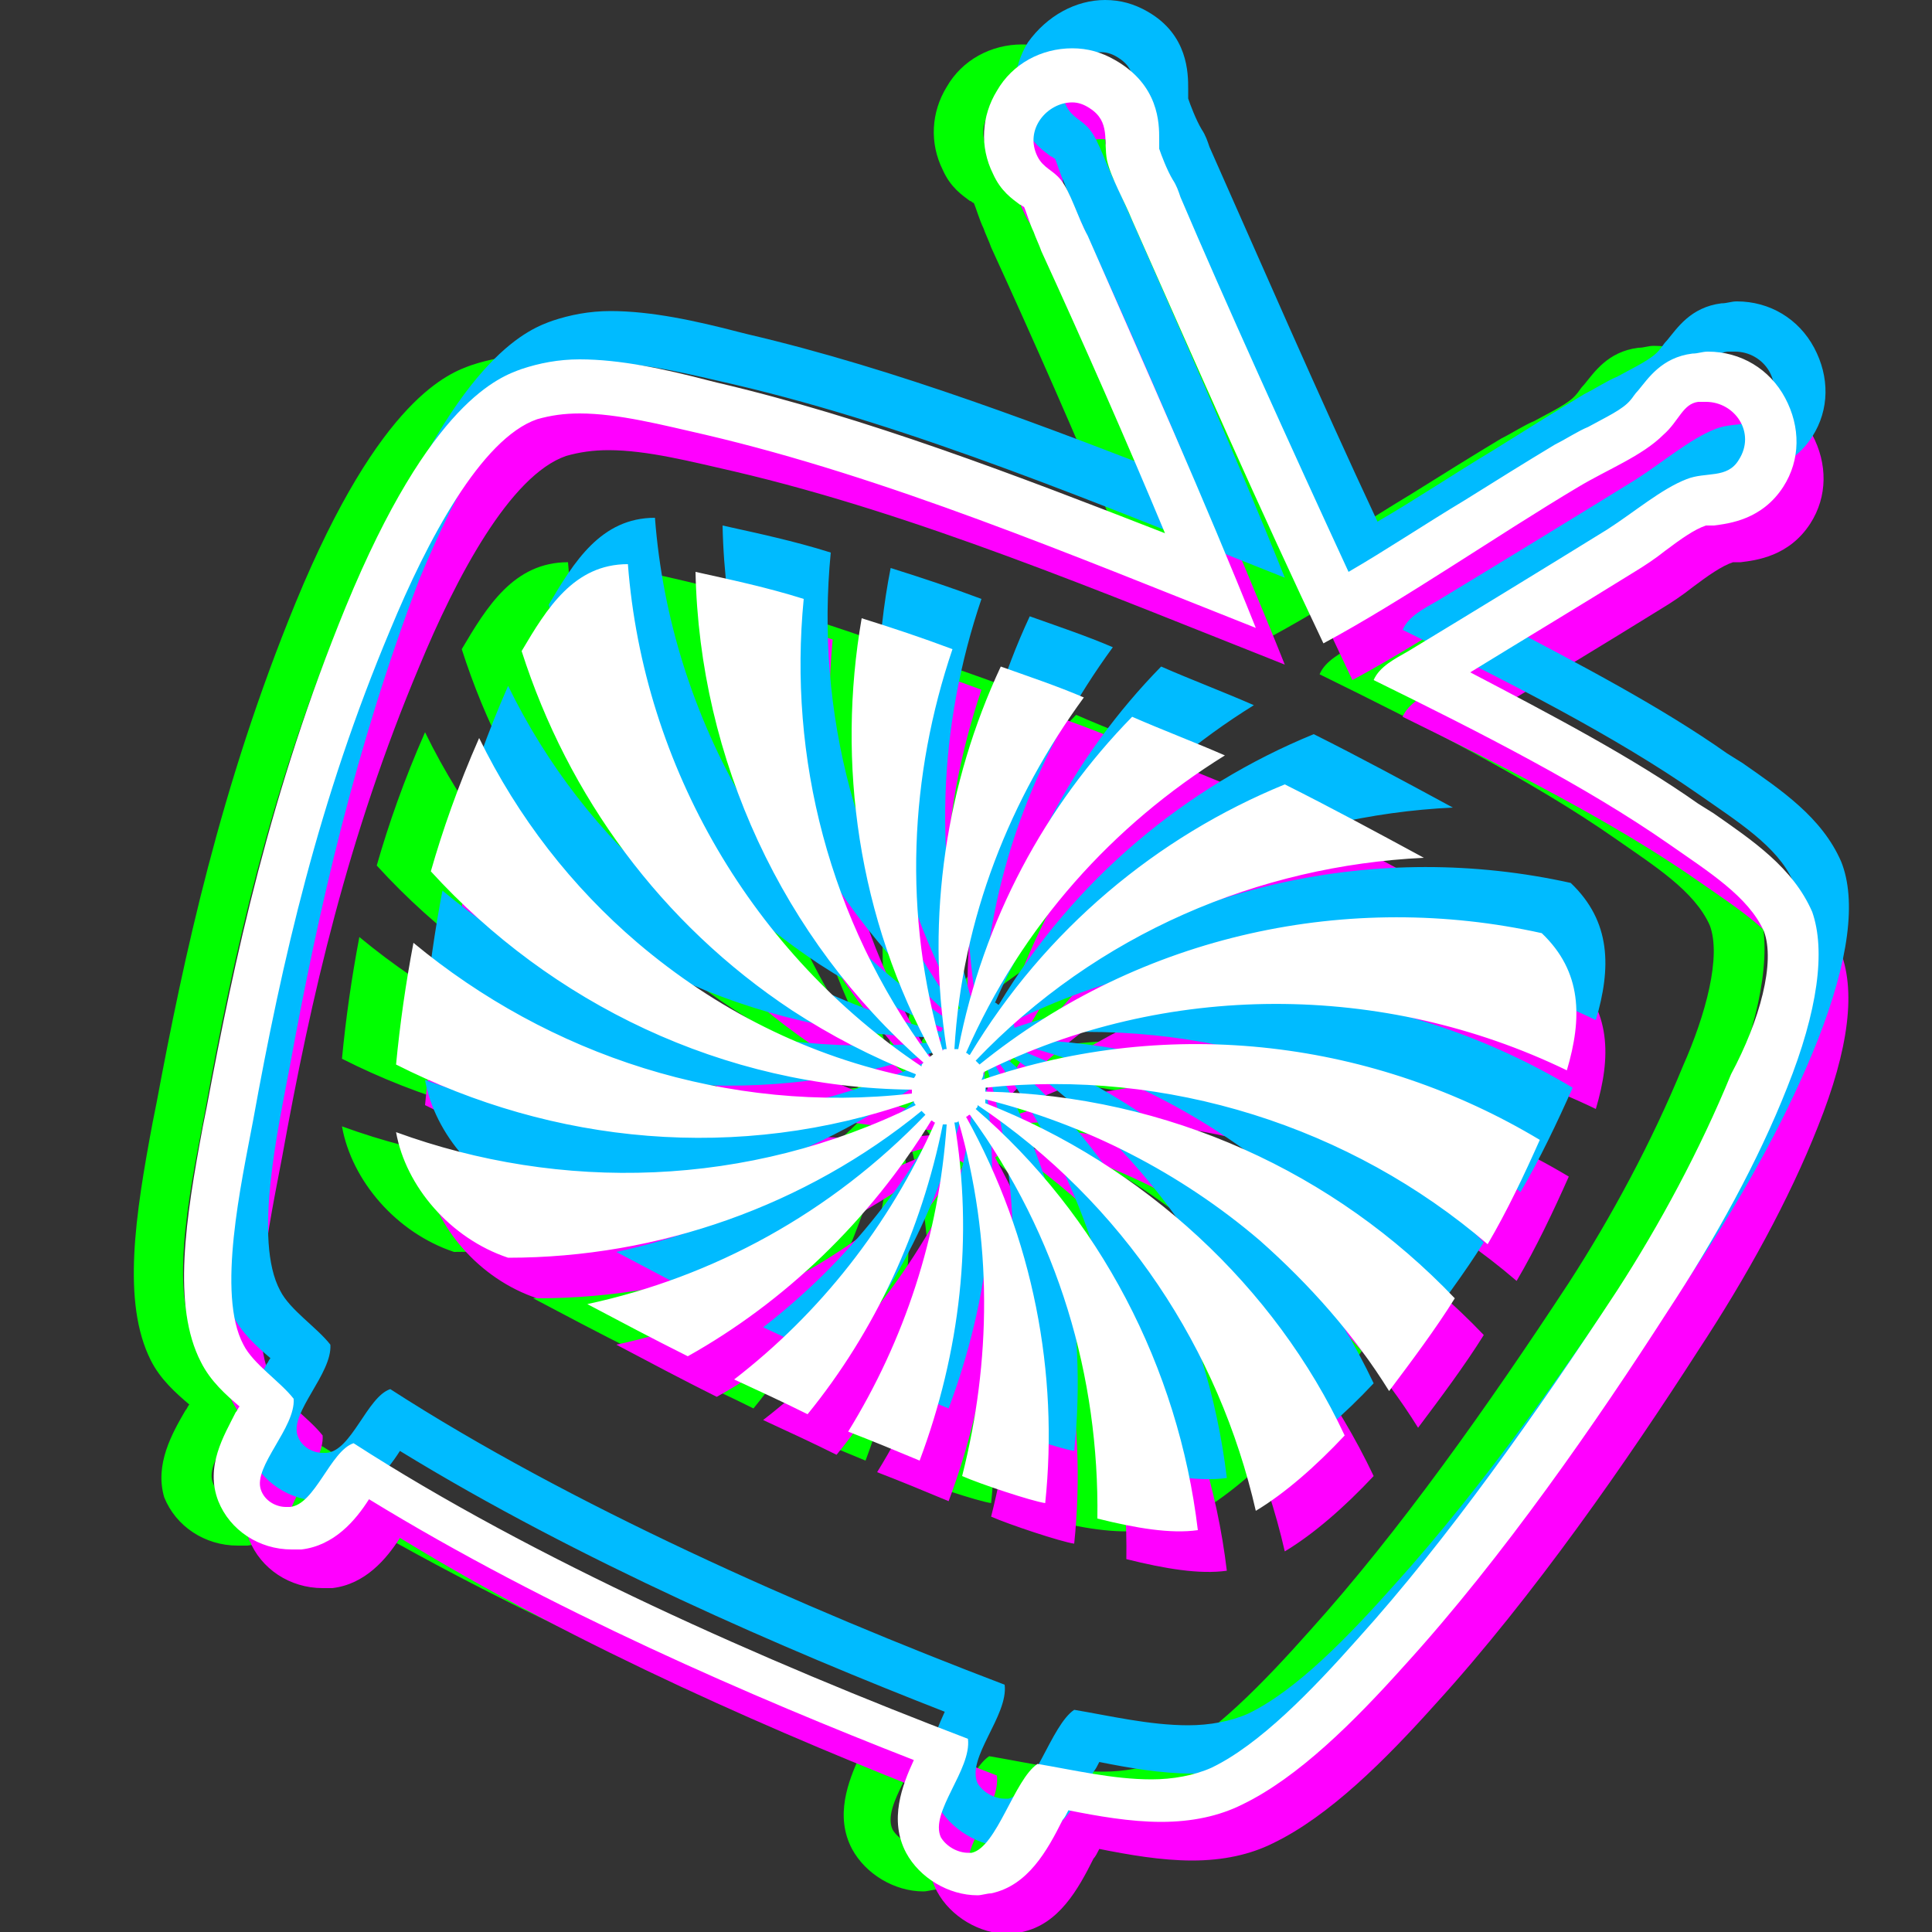
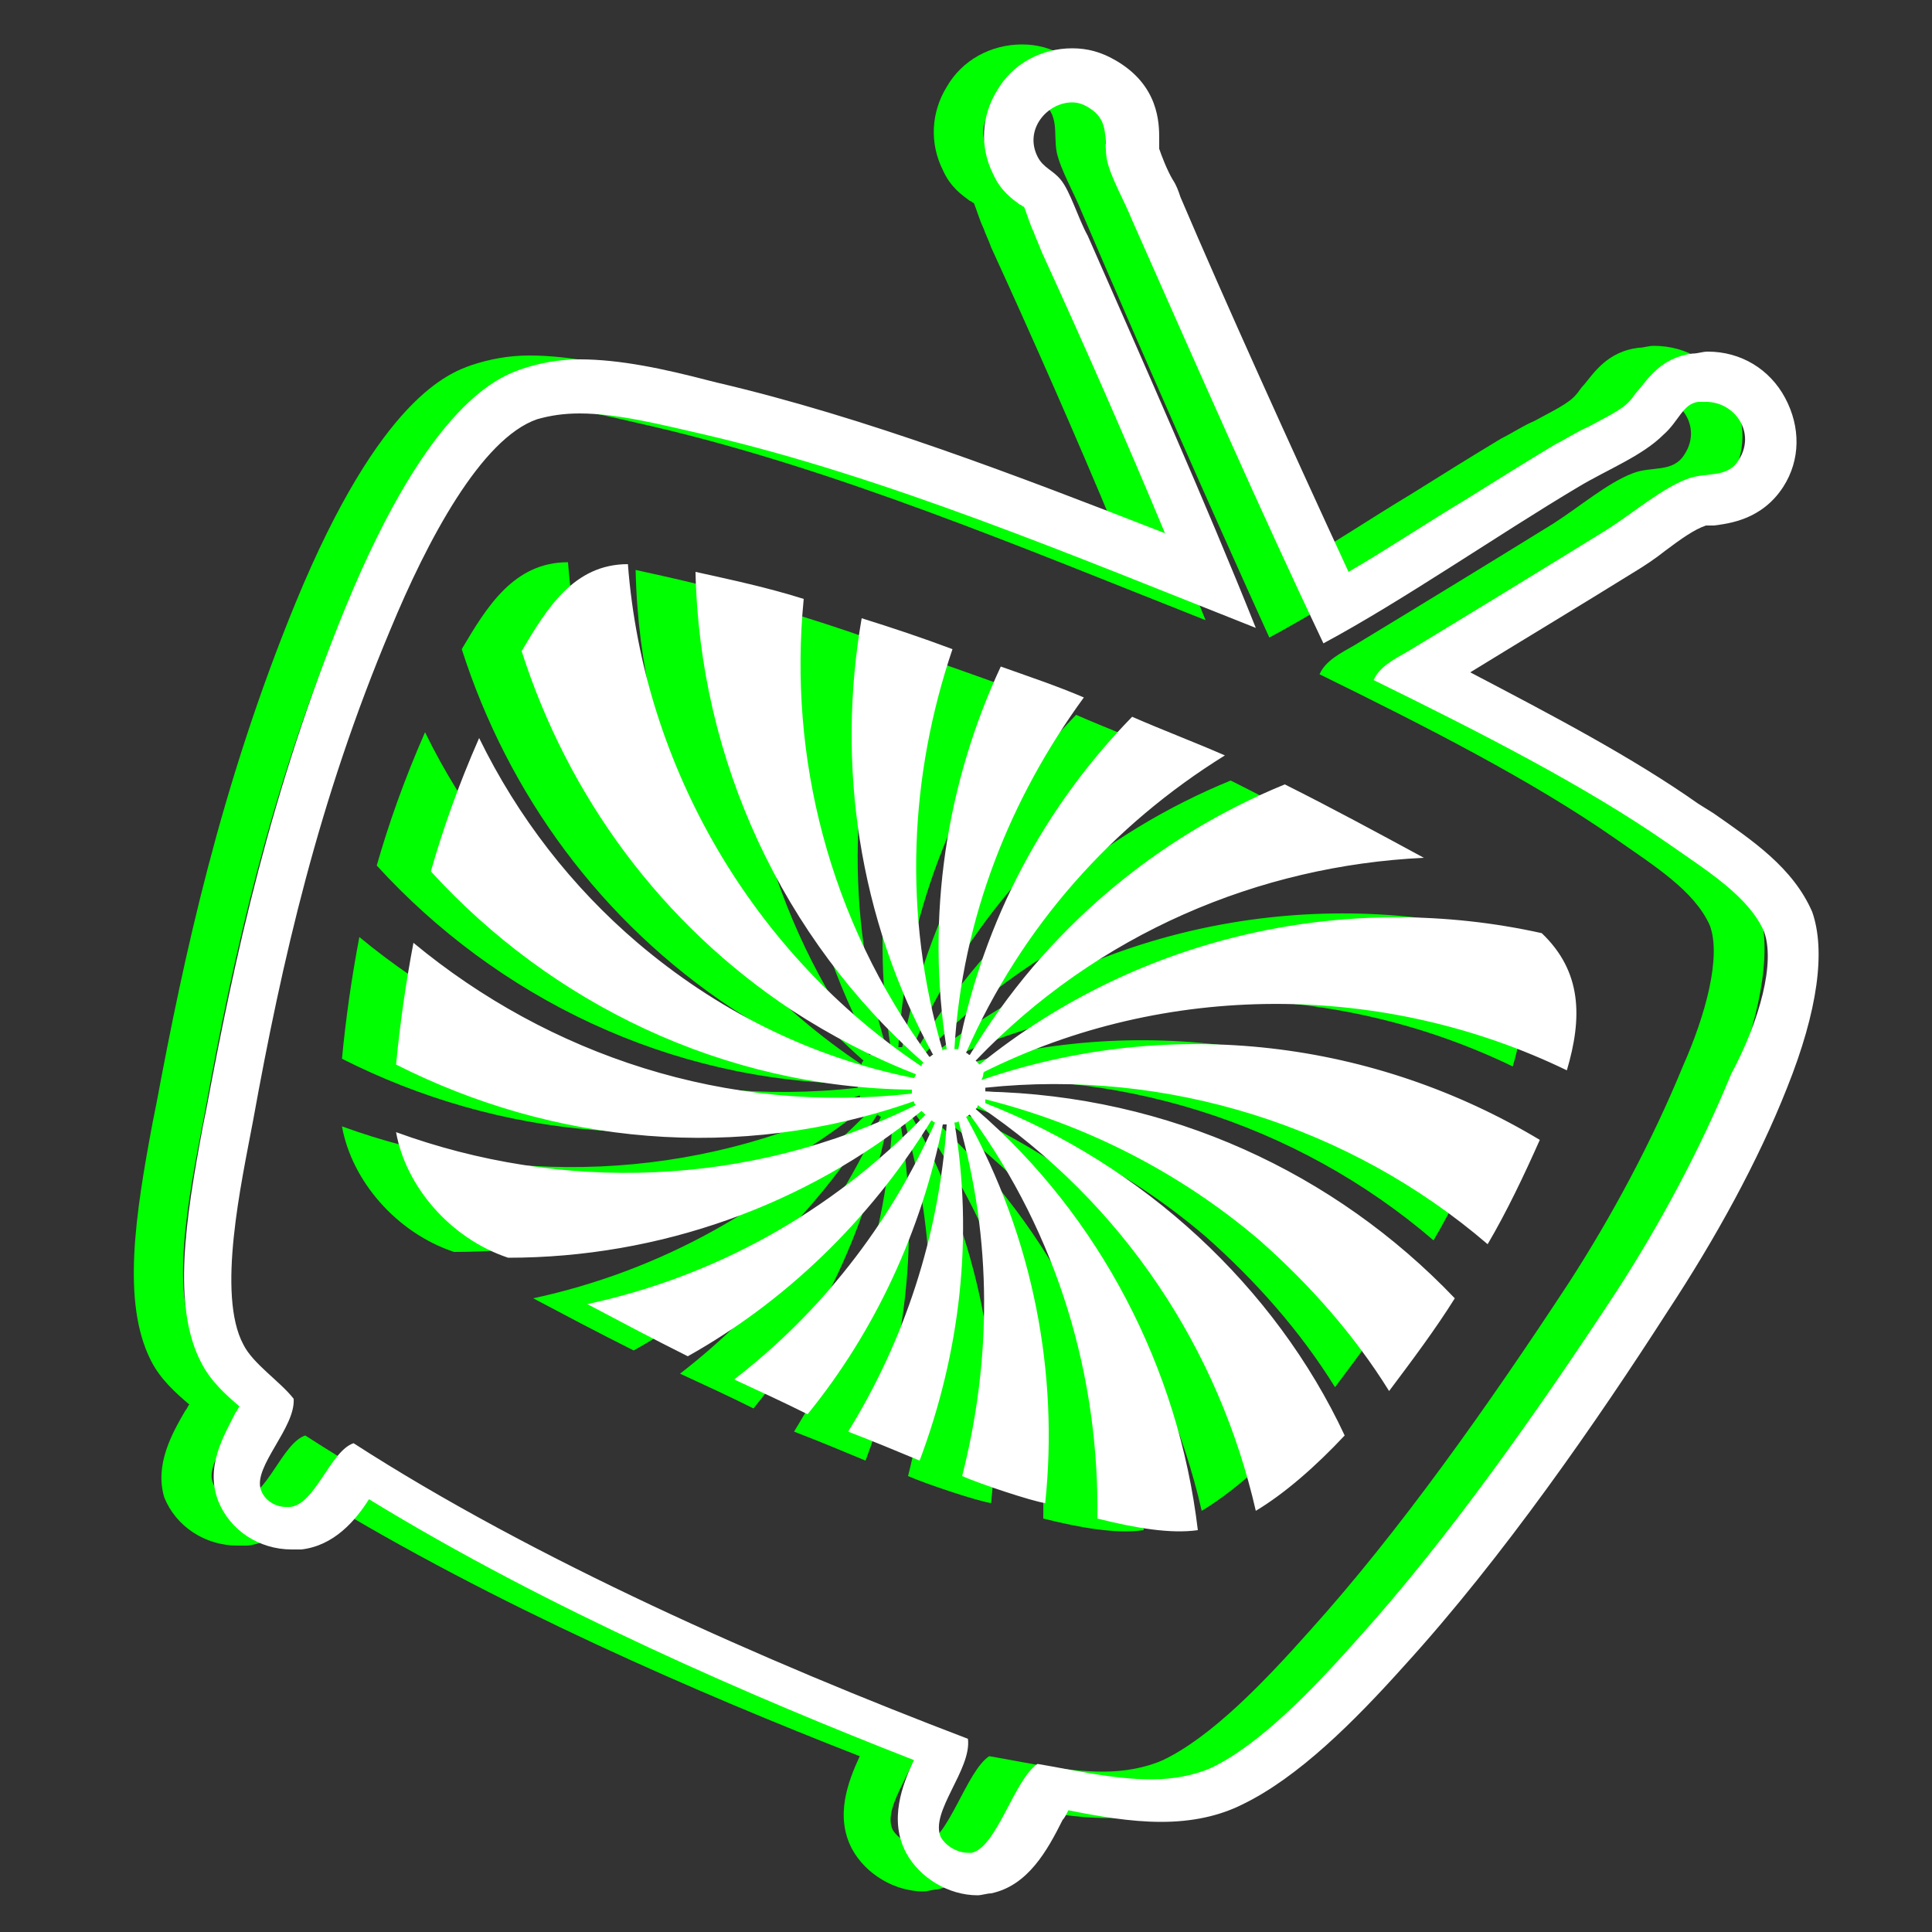
<svg xmlns="http://www.w3.org/2000/svg" version="1.1" id="Your_Icon" x="0px" y="0px" viewBox="0 0 100 100" style="enable-background:new 0 0 100 100;" xml:space="preserve">
  <rect x="0" y="0" width="100" height="100" fill="#333333" stroke="none" />
  <style type="text/css">
	.st0{fill:#00FF00;}
	.st1{fill:#FF00FF;}
	.st2{fill:#00BBFF;}
	.st3{fill:#FFFFFF;}
</style>
  <g>
    <path class="st0" d="M89.7,56.1c-1.5,3.8-3.7,7.8-6.2,11.6c-3.6,5.6-8.5,12.7-13.6,18.3c-2.6,2.9-5.5,5.8-8.4,7.2   c-1.2,0.6-2.6,0.9-4.2,0.9c-1.6,0-3.3-0.3-4.8-0.6c-0.1,0.2-0.2,0.4-0.3,0.5c-0.8,1.6-1.8,3.4-3.7,3.8c-0.2,0-0.5,0.1-0.7,0.1   c-1.5,0-3-0.9-3.7-2.2c-0.9-1.7-0.2-3.5,0.4-4.8c-8.2-3.2-18.9-7.8-28.2-13.5c-0.7,1.1-1.8,2.4-3.5,2.6c-0.2,0-0.3,0-0.5,0   c-1.7,0-3.2-1-3.8-2.5C8,75.8,8.9,74.2,9.6,73c0.1-0.1,0.1-0.2,0.2-0.3c-0.7-0.6-1.5-1.3-2-2.3C6.3,67.4,7,62.9,7.9,58.1l0.2-1   c1.4-7.5,3.3-16.4,7.2-25.9c4.4-10.7,8-11.9,9.1-12.3c0.9-0.3,1.9-0.5,3-0.5c2.1,0,4.4,0.5,6.7,1.1l0.4,0.1   c7.7,1.8,15.5,4.8,23.2,7.8c-2-4.8-4.2-9.8-6.4-14.6c-0.1-0.3-0.3-0.7-0.4-1c-0.2-0.4-0.4-1.1-0.5-1.3c-0.1,0-0.1-0.1-0.2-0.1   c-0.4-0.3-1-0.7-1.4-1.6c-0.7-1.4-0.6-3,0.2-4.3c0.8-1.4,2.3-2.2,3.9-2.2c0.8,0,1.5,0.2,2.2,0.6c2.1,1.2,2.1,3.2,2.1,4   c0,0.2,0,0.4,0,0.5c0.1,0.3,0.4,1.1,0.7,1.6c0.2,0.3,0.3,0.6,0.4,0.9c2.3,5.4,5.7,12.9,8.7,19.4c1.9-1.1,4-2.5,6-3.7   c1.6-1,3.2-2,4.7-2.9c0.6-0.3,1.2-0.7,1.7-0.9c0.9-0.5,1.8-0.9,2.2-1.4c0.1-0.1,0.2-0.3,0.4-0.5c0.5-0.6,1.2-1.7,2.8-1.9   c0.3,0,0.5-0.1,0.8-0.1c1.7,0,3.2,0.9,4,2.4c0.8,1.5,0.8,3.2-0.1,4.6c-1.1,1.7-2.8,1.9-3.6,2c-0.1,0-0.3,0-0.4,0   c-0.6,0.2-1.3,0.7-2.1,1.3c-0.5,0.4-1.1,0.8-1.6,1.1c-2.9,1.8-5.9,3.6-8.5,5.2c4.2,2.2,8.4,4.4,11.8,6.8l0.8,0.5   c2,1.4,4.1,2.8,5.1,5.1C91.7,48.9,91.3,52,89.7,56.1z M88.5,47.9c-0.8-1.8-2.9-3.1-4.9-4.5c-4.3-3-9.8-5.8-15.3-8.5   c0.3-0.7,1.1-1.1,1.8-1.5c3.3-2,6.9-4.2,10.3-6.3c1.4-0.9,2.8-2.1,4.1-2.6c1-0.4,2.1,0,2.7-1c0.9-1.4-0.2-3-1.7-3   c-0.1,0-0.2,0-0.4,0c-0.8,0.1-1,1-1.8,1.7c-1.1,1.1-2.9,1.8-4.4,2.7c-4.2,2.5-9.1,5.9-13.2,8.1C62.7,26.4,59,18,56,11   c-0.4-1-1.1-2.2-1.3-3.1c-0.2-1,0.2-2-0.9-2.7c-0.3-0.2-0.6-0.3-0.9-0.3c-1.3,0-2.5,1.4-1.8,2.8c0.3,0.6,0.8,0.7,1.2,1.2   c0.5,0.6,0.9,2,1.4,2.9c2.9,6.6,6.1,13.8,8.7,20.3c-9.6-3.8-19.1-7.8-28.5-10c-2.2-0.5-4.5-1.1-6.5-1.1c-0.8,0-1.5,0.1-2.2,0.3   c-2.9,1-5.7,6.3-7.6,10.9C14,41,12.1,49.3,10.6,57.6c-0.6,3.2-1.9,9-0.5,11.6c0.5,1,1.9,1.9,2.6,2.8c0.1,1.5-2.1,3.5-1.7,4.7   c0.2,0.6,0.8,0.9,1.3,0.9c0.1,0,0.1,0,0.2,0c1.3-0.1,2.1-2.9,3.3-3.3c9.3,6,21.3,11.3,31.8,15.3c0.2,1.6-2,3.8-1.4,5.1   c0.3,0.5,0.9,0.8,1.4,0.8c0.1,0,0.2,0,0.2,0c1.3-0.3,2.2-3.8,3.4-4.6c1.8,0.3,3.9,0.8,5.9,0.8c1.1,0,2.2-0.2,3.1-0.6   c2.5-1.2,5.2-4,7.6-6.7c4.6-5.1,9.2-11.6,13.4-18c2.2-3.4,4.3-7.3,5.9-11.2C88.3,52.5,89.1,49.5,88.5,47.9z M48.1,55.3   c9.4-4.7,20.7-4.7,30.2-0.1c0.8-2.7,0.8-5.1-1.3-7.1c-9.9-2.2-20.7,0-29.1,6.8c-0.1-0.1-0.1-0.1-0.2-0.2   c6.3-6.6,14.7-10.1,23.2-10.5c-2.4-1.3-4.8-2.6-7.2-3.8c-6.6,2.7-12.4,7.5-16.3,14c-0.1,0-0.1-0.1-0.2-0.1   C50,47.8,54.7,42.6,60.5,39c-1.6-0.7-3.2-1.3-4.8-2c-4.5,4.6-7.7,10.5-9,17.2c-0.1,0-0.2,0-0.2,0c0.4-6.8,2.9-13,6.7-18.2   c-1.4-0.6-2.9-1.1-4.3-1.6c-2.8,6-3.9,12.9-2.8,19.8c-0.1,0-0.2,0-0.2,0.1C43.7,47.2,44,40,46.2,33.5c-1.6-0.6-3.1-1.1-4.7-1.6   c-1.3,7.5-0.2,15.5,3.7,22.6c-0.1,0-0.1,0.1-0.2,0.1c-5.2-7.1-7.3-15.5-6.5-23.7c-1.9-0.6-3.8-1-5.6-1.4c0.2,9.7,4.5,19,11.8,25.4   c-0.1,0.1-0.1,0.1-0.1,0.2c-8.7-5.8-14.4-15.5-15.2-26c-2.8,0-4.2,2.3-5.5,4.5c2.4,7.5,7.2,14.1,14,18.6h0c2,1.3,4.1,2.4,6.4,3.3   c0,0.1-0.1,0.2-0.1,0.2c-5.4-1.3-10.2-3.9-14.2-7.3h0C26.8,45.6,24,42,22,37.9c-1.1,2.5-1.9,4.8-2.5,6.9   c6.2,6.8,15.1,11.2,24.9,11.3c0,0.1,0,0.2,0,0.2c-9.6,1.1-18.8-2-25.8-7.8c-0.4,2.1-0.7,4.2-0.9,6.3c8.1,4.1,17.7,5.1,26.8,1.9   c0,0.1,0.1,0.2,0.1,0.2c-8.7,4.3-18.4,4.5-26.9,1.4c0.5,2.8,2.8,5.5,5.8,6.5c7.8,0,15.4-2.7,21.4-7.6c0.1,0.1,0.1,0.1,0.2,0.2   c-4.9,5.1-11,8.4-17.5,9.8c1.7,0.9,3.4,1.8,5.2,2.7c5-2.8,9.4-7,12.6-12.2c0.1,0,0.1,0.1,0.2,0.1c-2.4,5.4-6,9.9-10.4,13.3   c1.3,0.6,2.6,1.2,3.8,1.8c3.5-4.3,5.9-9.5,7-15c0.1,0,0.2,0,0.2,0C45.9,64,44,69.4,41.1,74.1c1.3,0.5,2.5,1,3.7,1.5   c2.1-5.6,2.8-11.6,1.8-17.5c0.1,0,0.2,0,0.2-0.1c1.8,6.2,1.7,12.5,0.2,18.4c0.9,0.4,3.6,1.3,4.3,1.4c0.7-6.7-0.6-13.7-4.1-20   c0.1,0,0.1-0.1,0.2-0.1c4.6,6.3,6.7,13.6,6.6,20.9c2,0.5,3.8,0.8,5.2,0.6c-1-8.4-5.1-16.3-11.5-21.8c0.1-0.1,0.1-0.1,0.1-0.2   c7.6,5.1,12.5,12.7,14.4,21c1.5-0.9,3.1-2.3,4.6-3.9c-3.8-8-10.5-14.3-18.7-17.4c0-0.1,0.1-0.2,0.1-0.2c5.2,1.3,10.1,3.8,14.2,7.3   c2.6,2.3,4.9,4.9,6.7,7.8c1.2-1.6,2.4-3.2,3.4-4.8c-6.2-6.5-14.8-10.5-24.3-10.7c0-0.1,0-0.2,0-0.2c9.4-1,18.9,2,26,8.1   c1-1.7,1.9-3.6,2.7-5.4c-8.5-5.1-19-6.5-28.9-3.1C48.1,55.4,48.1,55.3,48.1,55.3C48.3,55.2,48.1,55.3,48.1,55.3z" />
  </g>
  <g>
-     <path class="st1" d="M94.1,58.3c-1.5,3.8-3.7,7.8-6.2,11.6c-3.6,5.6-8.5,12.7-13.6,18.3c-2.6,2.9-5.5,5.8-8.4,7.2   c-1.2,0.6-2.6,0.9-4.2,0.9c-1.6,0-3.3-0.3-4.8-0.6c-0.1,0.2-0.2,0.4-0.3,0.5c-0.8,1.6-1.8,3.4-3.7,3.8c-0.2,0-0.5,0.1-0.7,0.1   c-1.5,0-3-0.9-3.7-2.2c-0.9-1.7-0.2-3.5,0.4-4.8c-8.2-3.2-18.9-7.8-28.2-13.5c-0.7,1.1-1.8,2.4-3.5,2.6c-0.2,0-0.3,0-0.5,0   c-1.7,0-3.2-1-3.8-2.5c-0.7-1.8,0.3-3.4,0.9-4.6c0.1-0.1,0.1-0.2,0.2-0.3c-0.7-0.6-1.5-1.3-2-2.3c-1.5-2.9-0.8-7.4,0.1-12.2l0.2-1   c1.4-7.5,3.3-16.4,7.2-25.9c4.4-10.7,8-11.9,9.1-12.3c0.9-0.3,1.9-0.5,3-0.5c2.1,0,4.4,0.5,6.7,1.1l0.4,0.1   c7.7,1.8,15.5,4.8,23.2,7.8c-2-4.8-4.2-9.8-6.4-14.6c-0.1-0.3-0.3-0.7-0.4-1c-0.2-0.4-0.4-1.1-0.5-1.3c-0.1,0-0.1-0.1-0.2-0.1   c-0.4-0.3-1-0.7-1.4-1.6c-0.7-1.4-0.6-3,0.2-4.3c0.8-1.4,2.3-2.2,3.9-2.2c0.8,0,1.5,0.2,2.2,0.6c2.1,1.2,2.1,3.2,2.1,4   c0,0.2,0,0.4,0,0.5c0.1,0.3,0.4,1.1,0.7,1.6c0.2,0.3,0.3,0.6,0.4,0.9c2.3,5.4,5.7,12.9,8.7,19.4c1.9-1.1,4-2.5,6-3.7   c1.6-1,3.2-2,4.7-2.9c0.6-0.3,1.2-0.7,1.7-0.9c0.9-0.5,1.8-0.9,2.2-1.4c0.1-0.1,0.2-0.3,0.4-0.5c0.5-0.6,1.2-1.7,2.8-1.9   c0.3,0,0.5-0.1,0.8-0.1c1.7,0,3.2,0.9,4,2.4c0.8,1.5,0.8,3.2-0.1,4.6c-1.1,1.7-2.8,1.9-3.6,2c-0.1,0-0.3,0-0.4,0   c-0.6,0.2-1.3,0.7-2.1,1.3c-0.5,0.4-1.1,0.8-1.6,1.1c-2.9,1.8-5.9,3.6-8.5,5.2c4.2,2.2,8.4,4.4,11.8,6.8l0.8,0.5   c2,1.4,4.1,2.8,5.1,5.1C96.1,51.2,95.7,54.3,94.1,58.3z M92.8,50.1c-0.8-1.8-2.9-3.1-4.9-4.5c-4.3-3-9.8-5.8-15.3-8.5   c0.3-0.7,1.1-1.1,1.8-1.5c3.3-2,6.9-4.2,10.3-6.3c1.4-0.9,2.8-2.1,4.1-2.6c1-0.4,2.1,0,2.7-1c0.9-1.4-0.2-3-1.7-3   c-0.1,0-0.2,0-0.4,0c-0.8,0.1-1,1-1.8,1.7c-1.1,1.1-2.9,1.8-4.4,2.7c-4.2,2.5-9.1,5.9-13.2,8.1c-3.1-6.5-6.8-14.9-9.9-21.9   c-0.4-1-1.1-2.2-1.3-3.1c-0.2-1,0.2-2-0.9-2.7c-0.3-0.2-0.6-0.3-0.9-0.3c-1.3,0-2.5,1.4-1.8,2.8c0.3,0.6,0.8,0.7,1.2,1.2   c0.5,0.6,0.9,2,1.4,2.9c2.9,6.6,6.1,13.8,8.7,20.3c-9.6-3.8-19.1-7.8-28.5-10c-2.2-0.5-4.5-1.1-6.5-1.1c-0.8,0-1.5,0.1-2.2,0.3   c-2.9,1-5.7,6.3-7.6,10.9c-3.7,8.8-5.6,17.1-7.1,25.4c-0.6,3.2-1.9,9-0.5,11.6c0.5,1,1.9,1.9,2.6,2.8c0.1,1.5-2.1,3.5-1.7,4.7   c0.2,0.6,0.8,0.9,1.3,0.9c0.1,0,0.1,0,0.2,0c1.3-0.1,2.1-2.9,3.3-3.3c9.3,6,21.3,11.3,31.8,15.3c0.2,1.6-2,3.8-1.4,5.1   c0.3,0.5,0.9,0.8,1.4,0.8c0.1,0,0.2,0,0.2,0c1.3-0.3,2.2-3.8,3.4-4.6c1.8,0.3,3.9,0.8,5.9,0.8c1.1,0,2.2-0.2,3.1-0.6   c2.5-1.2,5.2-4,7.6-6.7c4.6-5.1,9.2-11.6,13.4-18c2.2-3.4,4.3-7.3,5.9-11.2C92.7,54.8,93.5,51.7,92.8,50.1z M52.4,57.5   c9.4-4.7,20.7-4.7,30.2-0.1c0.8-2.7,0.8-5.1-1.3-7.1c-9.9-2.2-20.7,0-29.1,6.8C52.1,57.1,52.1,57,52,57   c6.3-6.6,14.7-10.1,23.2-10.5c-2.4-1.3-4.8-2.6-7.2-3.8c-6.6,2.7-12.4,7.5-16.3,14c-0.1,0-0.1-0.1-0.2-0.1   c2.9-6.6,7.6-11.8,13.4-15.4c-1.6-0.7-3.2-1.3-4.8-2c-4.5,4.6-7.7,10.5-9,17.2c-0.1,0-0.2,0-0.2,0c0.4-6.8,2.9-13,6.7-18.2   c-1.4-0.6-2.9-1.1-4.3-1.6c-2.8,6-3.9,12.9-2.8,19.8c-0.1,0-0.2,0-0.2,0.1c-2.1-7.1-1.7-14.3,0.5-20.8c-1.6-0.6-3.1-1.1-4.7-1.6   c-1.3,7.5-0.2,15.5,3.7,22.6c-0.1,0-0.1,0.1-0.2,0.1c-5.2-7.1-7.3-15.5-6.5-23.7c-1.9-0.6-3.8-1-5.6-1.4c0.2,9.7,4.5,19,11.8,25.4   c-0.1,0.1-0.1,0.1-0.1,0.2c-8.7-5.8-14.4-15.5-15.2-26c-2.8,0-4.2,2.3-5.5,4.5c2.4,7.5,7.2,14.1,14,18.6h0c2,1.3,4.1,2.4,6.4,3.3   c0,0.1-0.1,0.2-0.1,0.2c-5.4-1.3-10.2-3.9-14.2-7.3h0c-3.4-2.9-6.2-6.5-8.2-10.6c-1.1,2.5-1.9,4.8-2.5,6.9   C30,54,38.9,58.3,48.7,58.5c0,0.1,0,0.2,0,0.2c-9.6,1.1-18.8-2-25.8-7.8c-0.4,2.1-0.7,4.2-0.9,6.3c8.1,4.1,17.7,5.1,26.8,1.9   c0,0.1,0.1,0.2,0.1,0.2c-8.7,4.3-18.4,4.5-26.9,1.4c0.5,2.8,2.8,5.5,5.8,6.5c7.8,0,15.4-2.7,21.4-7.6c0.1,0.1,0.1,0.1,0.2,0.2   c-4.9,5.1-11,8.4-17.5,9.8c1.7,0.9,3.4,1.8,5.2,2.7c5-2.8,9.4-7,12.6-12.2c0.1,0,0.1,0.1,0.2,0.1c-2.4,5.4-6,9.9-10.4,13.3   c1.3,0.6,2.6,1.2,3.8,1.8c3.5-4.3,5.9-9.5,7-15c0.1,0,0.2,0,0.2,0c-0.4,5.8-2.2,11.2-5.1,15.9c1.3,0.5,2.5,1,3.7,1.5   c2.1-5.6,2.8-11.6,1.8-17.5c0.1,0,0.2,0,0.2-0.1c1.8,6.2,1.7,12.5,0.2,18.4c0.9,0.4,3.6,1.3,4.3,1.4c0.7-6.7-0.6-13.7-4.1-20   c0.1,0,0.1-0.1,0.2-0.1c4.6,6.3,6.7,13.6,6.6,20.9c2,0.5,3.8,0.8,5.2,0.6c-1-8.4-5.1-16.3-11.5-21.8c0.1-0.1,0.1-0.1,0.1-0.2   c7.6,5.1,12.5,12.7,14.4,21c1.5-0.9,3.1-2.3,4.6-3.9c-3.8-8-10.5-14.3-18.7-17.4c0-0.1,0.1-0.2,0.1-0.2c5.2,1.3,10.1,3.8,14.2,7.3   c2.6,2.3,4.9,4.9,6.7,7.8c1.2-1.6,2.4-3.2,3.4-4.8c-6.2-6.5-14.8-10.5-24.3-10.7c0-0.1,0-0.2,0-0.2c9.4-1,18.9,2,26,8.1   c1-1.7,1.9-3.6,2.7-5.4c-8.5-5.1-19-6.5-28.9-3.1C52.5,57.7,52.5,57.6,52.4,57.5C52.6,57.4,52.5,57.6,52.4,57.5z" />
-   </g>
+     </g>
  <g>
-     <path class="st2" d="M94.1,53.8c-1.5,3.8-3.7,7.8-6.2,11.6c-3.6,5.6-8.5,12.7-13.6,18.3c-2.6,2.9-5.5,5.8-8.4,7.2   c-1.2,0.6-2.6,0.9-4.2,0.9c-1.6,0-3.3-0.3-4.8-0.6c-0.1,0.2-0.2,0.4-0.3,0.5c-0.8,1.6-1.8,3.4-3.7,3.8c-0.2,0-0.5,0.1-0.7,0.1   c-1.5,0-3-0.9-3.7-2.2c-0.9-1.7-0.2-3.5,0.4-4.8c-8.2-3.2-18.9-7.8-28.2-13.5c-0.7,1.1-1.8,2.4-3.5,2.6c-0.2,0-0.3,0-0.5,0   c-1.7,0-3.2-1-3.8-2.5c-0.7-1.8,0.3-3.4,0.9-4.6c0.1-0.1,0.1-0.2,0.2-0.3c-0.7-0.6-1.5-1.3-2-2.3c-1.5-2.9-0.8-7.4,0.1-12.2l0.2-1   c1.4-7.5,3.3-16.4,7.2-25.9c4.4-10.7,8-11.9,9.1-12.3c0.9-0.3,1.9-0.5,3-0.5c2.1,0,4.4,0.5,6.7,1.1l0.4,0.1   c7.7,1.8,15.5,4.8,23.2,7.8c-2-4.8-4.2-9.8-6.4-14.6c-0.1-0.3-0.3-0.7-0.4-1c-0.2-0.4-0.4-1.1-0.5-1.3c-0.1,0-0.1-0.1-0.2-0.1   c-0.4-0.3-1-0.7-1.4-1.6c-0.7-1.4-0.6-3,0.2-4.3C54.2,0.8,55.7,0,57.2,0c0.8,0,1.5,0.2,2.2,0.6c2.1,1.2,2.1,3.2,2.1,4   c0,0.2,0,0.4,0,0.5c0.1,0.3,0.4,1.1,0.7,1.6c0.2,0.3,0.3,0.6,0.4,0.9C65,13,68.3,20.6,71.3,27c1.9-1.1,4-2.5,6-3.7   c1.6-1,3.2-2,4.7-2.9c0.6-0.3,1.2-0.7,1.7-0.9c0.9-0.5,1.8-0.9,2.2-1.4c0.1-0.1,0.2-0.3,0.4-0.5c0.5-0.6,1.2-1.7,2.8-1.9   c0.3,0,0.5-0.1,0.8-0.1c1.7,0,3.2,0.9,4,2.4c0.8,1.5,0.8,3.2-0.1,4.6c-1.1,1.7-2.8,1.9-3.6,2c-0.1,0-0.3,0-0.4,0   c-0.6,0.2-1.3,0.7-2.1,1.3c-0.5,0.4-1.1,0.8-1.6,1.1c-2.9,1.8-5.9,3.6-8.5,5.2c4.2,2.2,8.4,4.4,11.8,6.8l0.8,0.5   c2,1.4,4.1,2.8,5.1,5.1C96.1,46.6,95.7,49.7,94.1,53.8z M92.8,45.6c-0.8-1.8-2.9-3.1-4.9-4.5c-4.3-3-9.8-5.8-15.3-8.5   c0.3-0.7,1.1-1.1,1.8-1.5c3.3-2,6.9-4.2,10.3-6.3c1.4-0.9,2.8-2.1,4.1-2.6c1-0.4,2.1,0,2.7-1c0.9-1.4-0.2-3-1.7-3   c-0.1,0-0.2,0-0.4,0c-0.8,0.1-1,1-1.8,1.7c-1.1,1.1-2.9,1.8-4.4,2.7c-4.2,2.5-9.1,5.9-13.2,8.1c-3.1-6.5-6.8-14.9-9.9-21.9   c-0.4-1-1.1-2.2-1.3-3.1c-0.2-1,0.2-2-0.9-2.7c-0.3-0.2-0.6-0.3-0.9-0.3c-1.3,0-2.5,1.4-1.8,2.8c0.3,0.6,0.8,0.7,1.2,1.2   c0.5,0.6,0.9,2,1.4,2.9c2.9,6.6,6.1,13.8,8.7,20.3c-9.6-3.8-19.1-7.8-28.5-10c-2.2-0.5-4.5-1.1-6.5-1.1c-0.8,0-1.5,0.1-2.2,0.3   c-2.9,1-5.7,6.3-7.6,10.9C18.4,38.7,16.5,47,15,55.2c-0.6,3.2-1.9,9-0.5,11.6c0.5,1,1.9,1.9,2.6,2.8c0.1,1.5-2.1,3.5-1.7,4.7   c0.2,0.6,0.8,0.9,1.3,0.9c0.1,0,0.1,0,0.2,0c1.3-0.1,2.1-2.9,3.3-3.3c9.3,6,21.3,11.3,31.8,15.3c0.2,1.6-2,3.8-1.4,5.1   c0.3,0.5,0.9,0.8,1.4,0.8c0.1,0,0.2,0,0.2,0c1.3-0.3,2.2-3.8,3.4-4.6c1.8,0.3,3.9,0.8,5.9,0.8c1.1,0,2.2-0.2,3.1-0.6   c2.5-1.2,5.2-4,7.6-6.7c4.6-5.1,9.2-11.6,13.4-18c2.2-3.4,4.3-7.3,5.9-11.2C92.7,50.2,93.5,47.2,92.8,45.6z M52.4,52.9   c9.4-4.7,20.7-4.7,30.2-0.1c0.8-2.7,0.8-5.1-1.3-7.1c-9.9-2.2-20.7,0-29.1,6.8c-0.1-0.1-0.1-0.1-0.2-0.2   c6.3-6.6,14.7-10.1,23.2-10.5c-2.4-1.3-4.8-2.6-7.2-3.8c-6.6,2.7-12.4,7.5-16.3,14c-0.1,0-0.1-0.1-0.2-0.1   c2.9-6.6,7.6-11.8,13.4-15.4c-1.6-0.7-3.2-1.3-4.8-2c-4.5,4.6-7.7,10.5-9,17.2c-0.1,0-0.2,0-0.2,0c0.4-6.8,2.9-13,6.7-18.2   c-1.4-0.6-2.9-1.1-4.3-1.6c-2.8,6-3.9,12.9-2.8,19.8c-0.1,0-0.2,0-0.2,0.1c-2.1-7.1-1.7-14.3,0.5-20.8c-1.6-0.6-3.1-1.1-4.7-1.6   C44.6,37,45.7,45,49.7,52.2c-0.1,0-0.1,0.1-0.2,0.1c-5.2-7.1-7.3-15.5-6.5-23.7c-1.9-0.6-3.8-1-5.6-1.4c0.2,9.7,4.5,19,11.8,25.4   c-0.1,0.1-0.1,0.1-0.1,0.2c-8.7-5.8-14.4-15.5-15.2-26c-2.8,0-4.2,2.3-5.5,4.5c2.4,7.5,7.2,14.1,14,18.6h0c2,1.3,4.1,2.4,6.4,3.3   c0,0.1-0.1,0.2-0.1,0.2c-5.4-1.3-10.2-3.9-14.2-7.3h0c-3.4-2.9-6.2-6.5-8.2-10.6c-1.1,2.5-1.9,4.8-2.5,6.9   c6.2,6.8,15.1,11.2,24.9,11.3c0,0.1,0,0.2,0,0.2c-9.6,1.1-18.8-2-25.8-7.8c-0.4,2.1-0.7,4.2-0.9,6.3c8.1,4.1,17.7,5.1,26.8,1.9   c0,0.1,0.1,0.2,0.1,0.2c-8.7,4.3-18.4,4.5-26.9,1.4c0.5,2.8,2.8,5.5,5.8,6.5c7.8,0,15.4-2.7,21.4-7.6c0.1,0.1,0.1,0.1,0.2,0.2   c-4.9,5.1-11,8.4-17.5,9.8c1.7,0.9,3.4,1.8,5.2,2.7c5-2.8,9.4-7,12.6-12.2c0.1,0,0.1,0.1,0.2,0.1c-2.4,5.4-6,9.9-10.4,13.3   c1.3,0.6,2.6,1.2,3.8,1.8c3.5-4.3,5.9-9.5,7-15c0.1,0,0.2,0,0.2,0c-0.4,5.8-2.2,11.2-5.1,15.9c1.3,0.5,2.5,1,3.7,1.5   c2.1-5.6,2.8-11.6,1.8-17.5c0.1,0,0.2,0,0.2-0.1c1.8,6.2,1.7,12.5,0.2,18.4c0.9,0.4,3.6,1.3,4.3,1.4c0.7-6.7-0.6-13.7-4.1-20   c0.1,0,0.1-0.1,0.2-0.1c4.6,6.3,6.7,13.6,6.6,20.9c2,0.5,3.8,0.8,5.2,0.6c-1-8.4-5.1-16.3-11.5-21.8c0.1-0.1,0.1-0.1,0.1-0.2   c7.6,5.1,12.5,12.7,14.4,21c1.5-0.9,3.1-2.3,4.6-3.9c-3.8-8-10.5-14.3-18.7-17.4c0-0.1,0.1-0.2,0.1-0.2c5.2,1.3,10.1,3.8,14.2,7.3   c2.6,2.3,4.9,4.9,6.7,7.8c1.2-1.6,2.4-3.2,3.4-4.8C70.8,58.1,62.2,54,52.7,53.8c0-0.1,0-0.2,0-0.2c9.4-1,18.9,2,26,8.1   c1-1.7,1.9-3.6,2.7-5.4c-8.5-5.1-19-6.5-28.9-3.1C52.5,53.1,52.5,53,52.4,52.9C52.6,52.9,52.5,53,52.4,52.9z" />
-   </g>
+     </g>
  <g>
    <path class="st3" d="M92.5,56.3c-1.5,3.8-3.7,7.8-6.2,11.6c-3.6,5.6-8.5,12.7-13.6,18.3c-2.6,2.9-5.5,5.8-8.4,7.2   c-1.2,0.6-2.6,0.9-4.2,0.9c-1.6,0-3.3-0.3-4.8-0.6c-0.1,0.2-0.2,0.4-0.3,0.5c-0.8,1.6-1.8,3.4-3.7,3.8c-0.2,0-0.5,0.1-0.7,0.1   c-1.5,0-3-0.9-3.7-2.2c-0.9-1.7-0.2-3.5,0.4-4.8c-8.2-3.2-18.9-7.8-28.2-13.5c-0.7,1.1-1.8,2.4-3.5,2.6c-0.2,0-0.3,0-0.5,0   c-1.7,0-3.2-1-3.8-2.5c-0.7-1.8,0.3-3.4,0.9-4.6c0.1-0.1,0.1-0.2,0.2-0.3c-0.7-0.6-1.5-1.3-2-2.3c-1.5-2.9-0.8-7.4,0.1-12.2l0.2-1   c1.4-7.5,3.3-16.4,7.2-25.9c4.4-10.7,8-11.9,9.1-12.3c0.9-0.3,1.9-0.5,3-0.5c2.1,0,4.4,0.5,6.7,1.1l0.4,0.1   c7.7,1.8,15.5,4.8,23.2,7.8c-2-4.8-4.2-9.8-6.4-14.6c-0.1-0.3-0.3-0.7-0.4-1c-0.2-0.4-0.4-1.1-0.5-1.3c-0.1,0-0.1-0.1-0.2-0.1   c-0.4-0.3-1-0.7-1.4-1.6c-0.7-1.4-0.6-3,0.2-4.3c0.8-1.4,2.3-2.2,3.9-2.2c0.8,0,1.5,0.2,2.2,0.6C60,4.4,60,6.4,60,7.2   c0,0.2,0,0.4,0,0.5c0.1,0.3,0.4,1.1,0.7,1.6c0.2,0.3,0.3,0.6,0.4,0.9c2.3,5.4,5.7,12.9,8.7,19.4c1.9-1.1,4-2.5,6-3.7   c1.6-1,3.2-2,4.7-2.9c0.6-0.3,1.2-0.7,1.7-0.9c0.9-0.5,1.8-0.9,2.2-1.4c0.1-0.1,0.2-0.3,0.4-0.5c0.5-0.6,1.2-1.7,2.8-1.9   c0.3,0,0.5-0.1,0.8-0.1c1.7,0,3.2,0.9,4,2.4c0.8,1.5,0.8,3.2-0.1,4.6c-1.1,1.7-2.8,1.9-3.6,2c-0.1,0-0.3,0-0.4,0   c-0.6,0.2-1.3,0.7-2.1,1.3c-0.5,0.4-1.1,0.8-1.6,1.1c-2.9,1.8-5.9,3.6-8.5,5.2c4.2,2.2,8.4,4.4,11.8,6.8l0.8,0.5   c2,1.4,4.1,2.8,5.1,5.1C94.5,49.2,94.1,52.3,92.5,56.3z M91.3,48.2c-0.8-1.8-2.9-3.1-4.9-4.5c-4.3-3-9.8-5.8-15.3-8.5   c0.3-0.7,1.1-1.1,1.8-1.5c3.3-2,6.9-4.2,10.3-6.3c1.4-0.9,2.8-2.1,4.1-2.6c1-0.4,2.1,0,2.7-1c0.9-1.4-0.2-3-1.7-3   c-0.1,0-0.2,0-0.4,0c-0.8,0.1-1,1-1.8,1.7c-1.1,1.1-2.9,1.8-4.4,2.7c-4.2,2.5-9.1,5.9-13.2,8.1c-3.1-6.5-6.8-14.9-9.9-21.9   c-0.4-1-1.1-2.2-1.3-3.1c-0.2-1,0.2-2-0.9-2.7c-0.3-0.2-0.6-0.3-0.9-0.3c-1.3,0-2.5,1.4-1.8,2.8c0.3,0.6,0.8,0.7,1.2,1.2   c0.5,0.6,0.9,2,1.4,2.9c2.9,6.6,6.1,13.8,8.7,20.3c-9.6-3.8-19.1-7.8-28.5-10c-2.2-0.5-4.5-1.1-6.5-1.1c-0.8,0-1.5,0.1-2.2,0.3   c-2.9,1-5.7,6.3-7.6,10.9c-3.7,8.8-5.6,17.1-7.1,25.4c-0.6,3.2-1.9,9-0.5,11.6c0.5,1,1.9,1.9,2.6,2.8c0.1,1.5-2.1,3.5-1.7,4.7   c0.2,0.6,0.8,0.9,1.3,0.9c0.1,0,0.1,0,0.2,0c1.3-0.1,2.1-2.9,3.3-3.3c9.3,6,21.3,11.3,31.8,15.3c0.2,1.6-2,3.8-1.4,5.1   c0.3,0.5,0.9,0.8,1.4,0.8c0.1,0,0.2,0,0.2,0c1.3-0.3,2.2-3.8,3.4-4.6c1.8,0.3,3.9,0.8,5.9,0.8c1.1,0,2.2-0.2,3.1-0.6   c2.5-1.2,5.2-4,7.6-6.7c4.6-5.1,9.2-11.6,13.4-18c2.2-3.4,4.3-7.3,5.9-11.2C91.1,52.8,91.9,49.8,91.3,48.2z M50.9,55.5   c9.4-4.7,20.7-4.7,30.2-0.1c0.8-2.7,0.8-5.1-1.3-7.1c-9.9-2.2-20.7,0-29.1,6.8c-0.1-0.1-0.1-0.1-0.2-0.2   c6.3-6.6,14.7-10.1,23.2-10.5c-2.4-1.3-4.8-2.6-7.2-3.8c-6.6,2.7-12.4,7.5-16.3,14c-0.1,0-0.1-0.1-0.2-0.1   c2.9-6.6,7.6-11.8,13.4-15.4c-1.6-0.7-3.2-1.3-4.8-2c-4.5,4.6-7.7,10.5-9,17.2c-0.1,0-0.2,0-0.2,0c0.4-6.8,2.9-13,6.7-18.2   c-1.4-0.6-2.9-1.1-4.3-1.6c-2.8,6-3.9,12.9-2.8,19.8c-0.1,0-0.2,0-0.2,0.1c-2.1-7.1-1.7-14.3,0.5-20.8c-1.6-0.6-3.1-1.1-4.7-1.6   c-1.3,7.5-0.2,15.5,3.7,22.6c-0.1,0-0.1,0.1-0.2,0.1c-5.2-7.1-7.3-15.5-6.5-23.7c-1.9-0.6-3.8-1-5.6-1.4c0.2,9.7,4.5,19,11.8,25.4   c-0.1,0.1-0.1,0.1-0.1,0.2c-8.7-5.8-14.4-15.5-15.2-26c-2.8,0-4.2,2.3-5.5,4.5c2.4,7.5,7.2,14.1,14,18.6h0c2,1.3,4.1,2.4,6.4,3.3   c0,0.1-0.1,0.2-0.1,0.2C41.8,54.7,37,52.2,33,48.8h0c-3.4-2.9-6.2-6.5-8.2-10.6c-1.1,2.5-1.9,4.8-2.5,6.9   c6.2,6.8,15.1,11.2,24.9,11.3c0,0.1,0,0.2,0,0.2c-9.6,1.1-18.8-2-25.8-7.8c-0.4,2.1-0.7,4.2-0.9,6.3c8.1,4.1,17.7,5.1,26.8,1.9   c0,0.1,0.1,0.2,0.1,0.2c-8.7,4.3-18.4,4.5-26.9,1.4c0.5,2.8,2.8,5.5,5.8,6.5c7.8,0,15.4-2.7,21.4-7.6c0.1,0.1,0.1,0.1,0.2,0.2   c-4.9,5.1-11,8.4-17.5,9.8c1.7,0.9,3.4,1.8,5.2,2.7c5-2.8,9.4-7,12.6-12.2c0.1,0,0.1,0.1,0.2,0.1c-2.4,5.4-6,9.9-10.4,13.3   c1.3,0.6,2.6,1.2,3.8,1.8c3.5-4.3,5.9-9.5,7-15c0.1,0,0.2,0,0.2,0c-0.4,5.8-2.2,11.2-5.1,15.9c1.3,0.5,2.5,1,3.7,1.5   c2.1-5.6,2.8-11.6,1.8-17.5c0.1,0,0.2,0,0.2-0.1c1.8,6.2,1.7,12.5,0.2,18.4c0.9,0.4,3.6,1.3,4.3,1.4c0.7-6.7-0.6-13.7-4.1-20   c0.1,0,0.1-0.1,0.2-0.1c4.6,6.3,6.7,13.6,6.6,20.9c2,0.5,3.8,0.8,5.2,0.6c-1-8.4-5.1-16.3-11.5-21.8c0.1-0.1,0.1-0.1,0.1-0.2   c7.6,5.1,12.5,12.7,14.4,21c1.5-0.9,3.1-2.3,4.6-3.9C66,66.6,59.2,60.3,51,57.1C51,57,51,57,51,56.9c5.2,1.3,10.1,3.8,14.2,7.3   c2.6,2.3,4.9,4.9,6.7,7.8c1.2-1.6,2.4-3.2,3.4-4.8c-6.2-6.5-14.8-10.5-24.3-10.7c0-0.1,0-0.2,0-0.2c9.4-1,18.9,2,26,8.1   c1-1.7,1.9-3.6,2.7-5.4c-8.5-5.1-19-6.5-28.9-3.1C50.9,55.7,50.9,55.6,50.9,55.5C51,55.4,50.9,55.6,50.9,55.5z" />
  </g>
</svg>